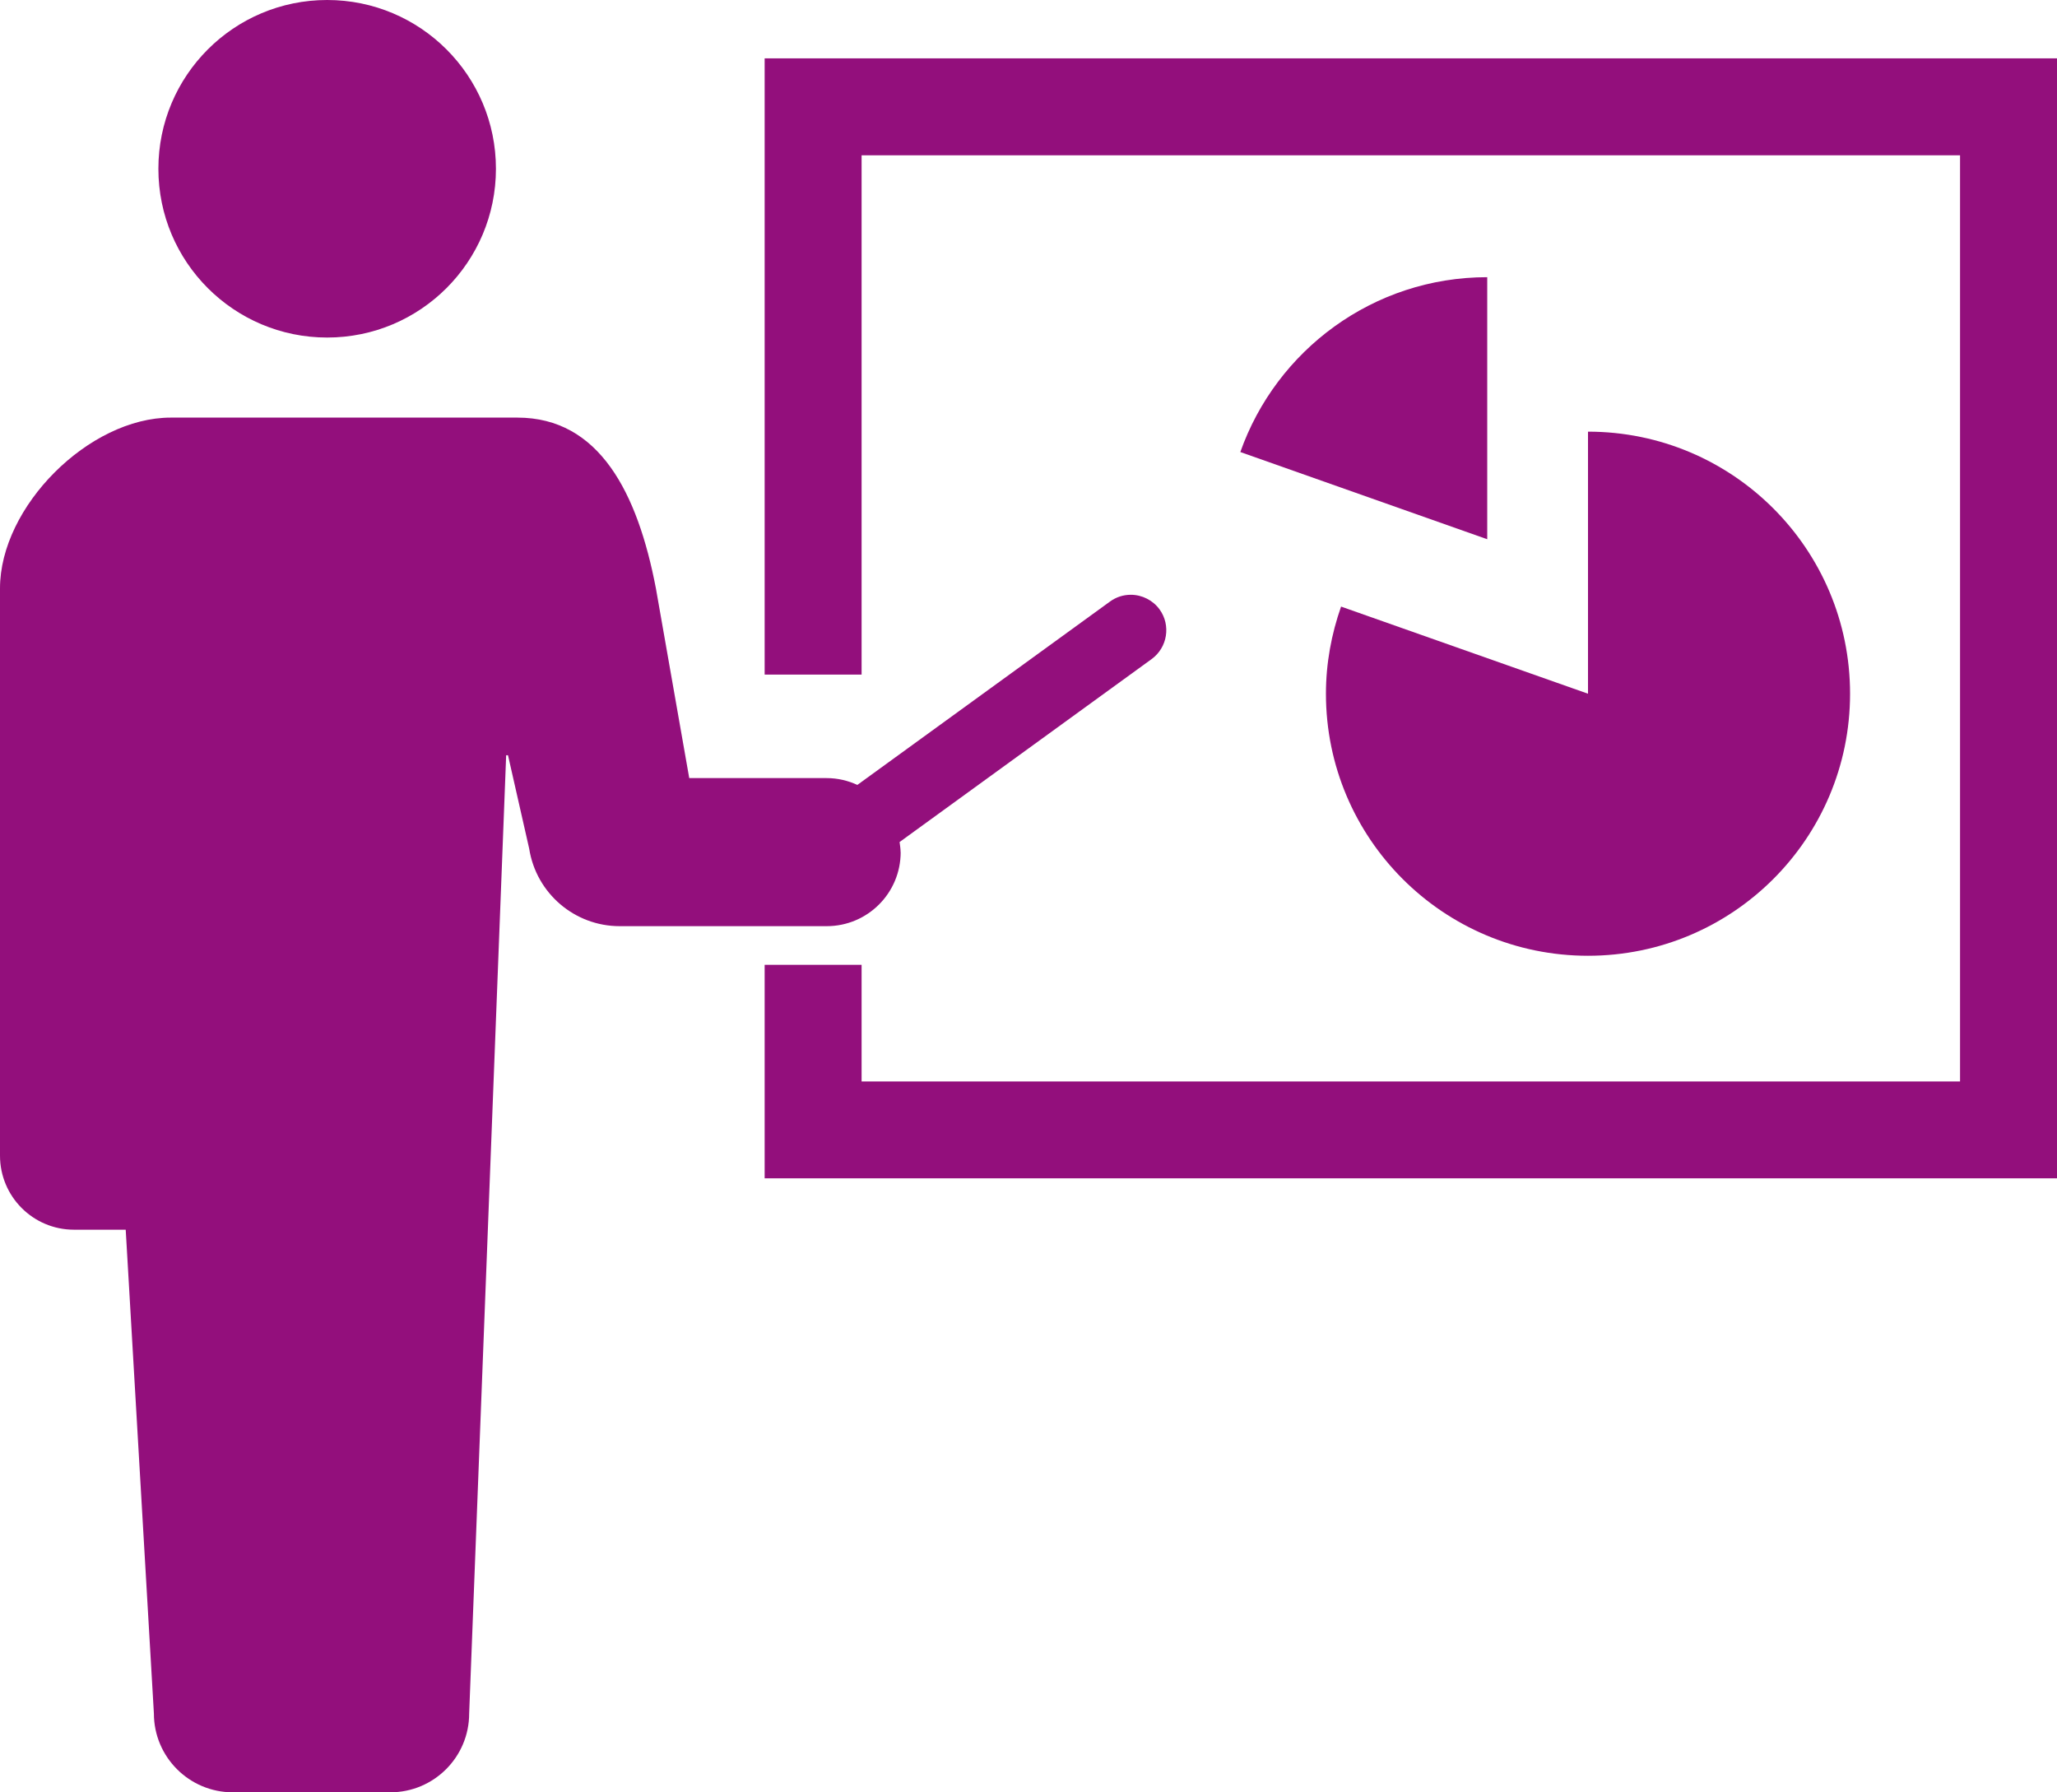
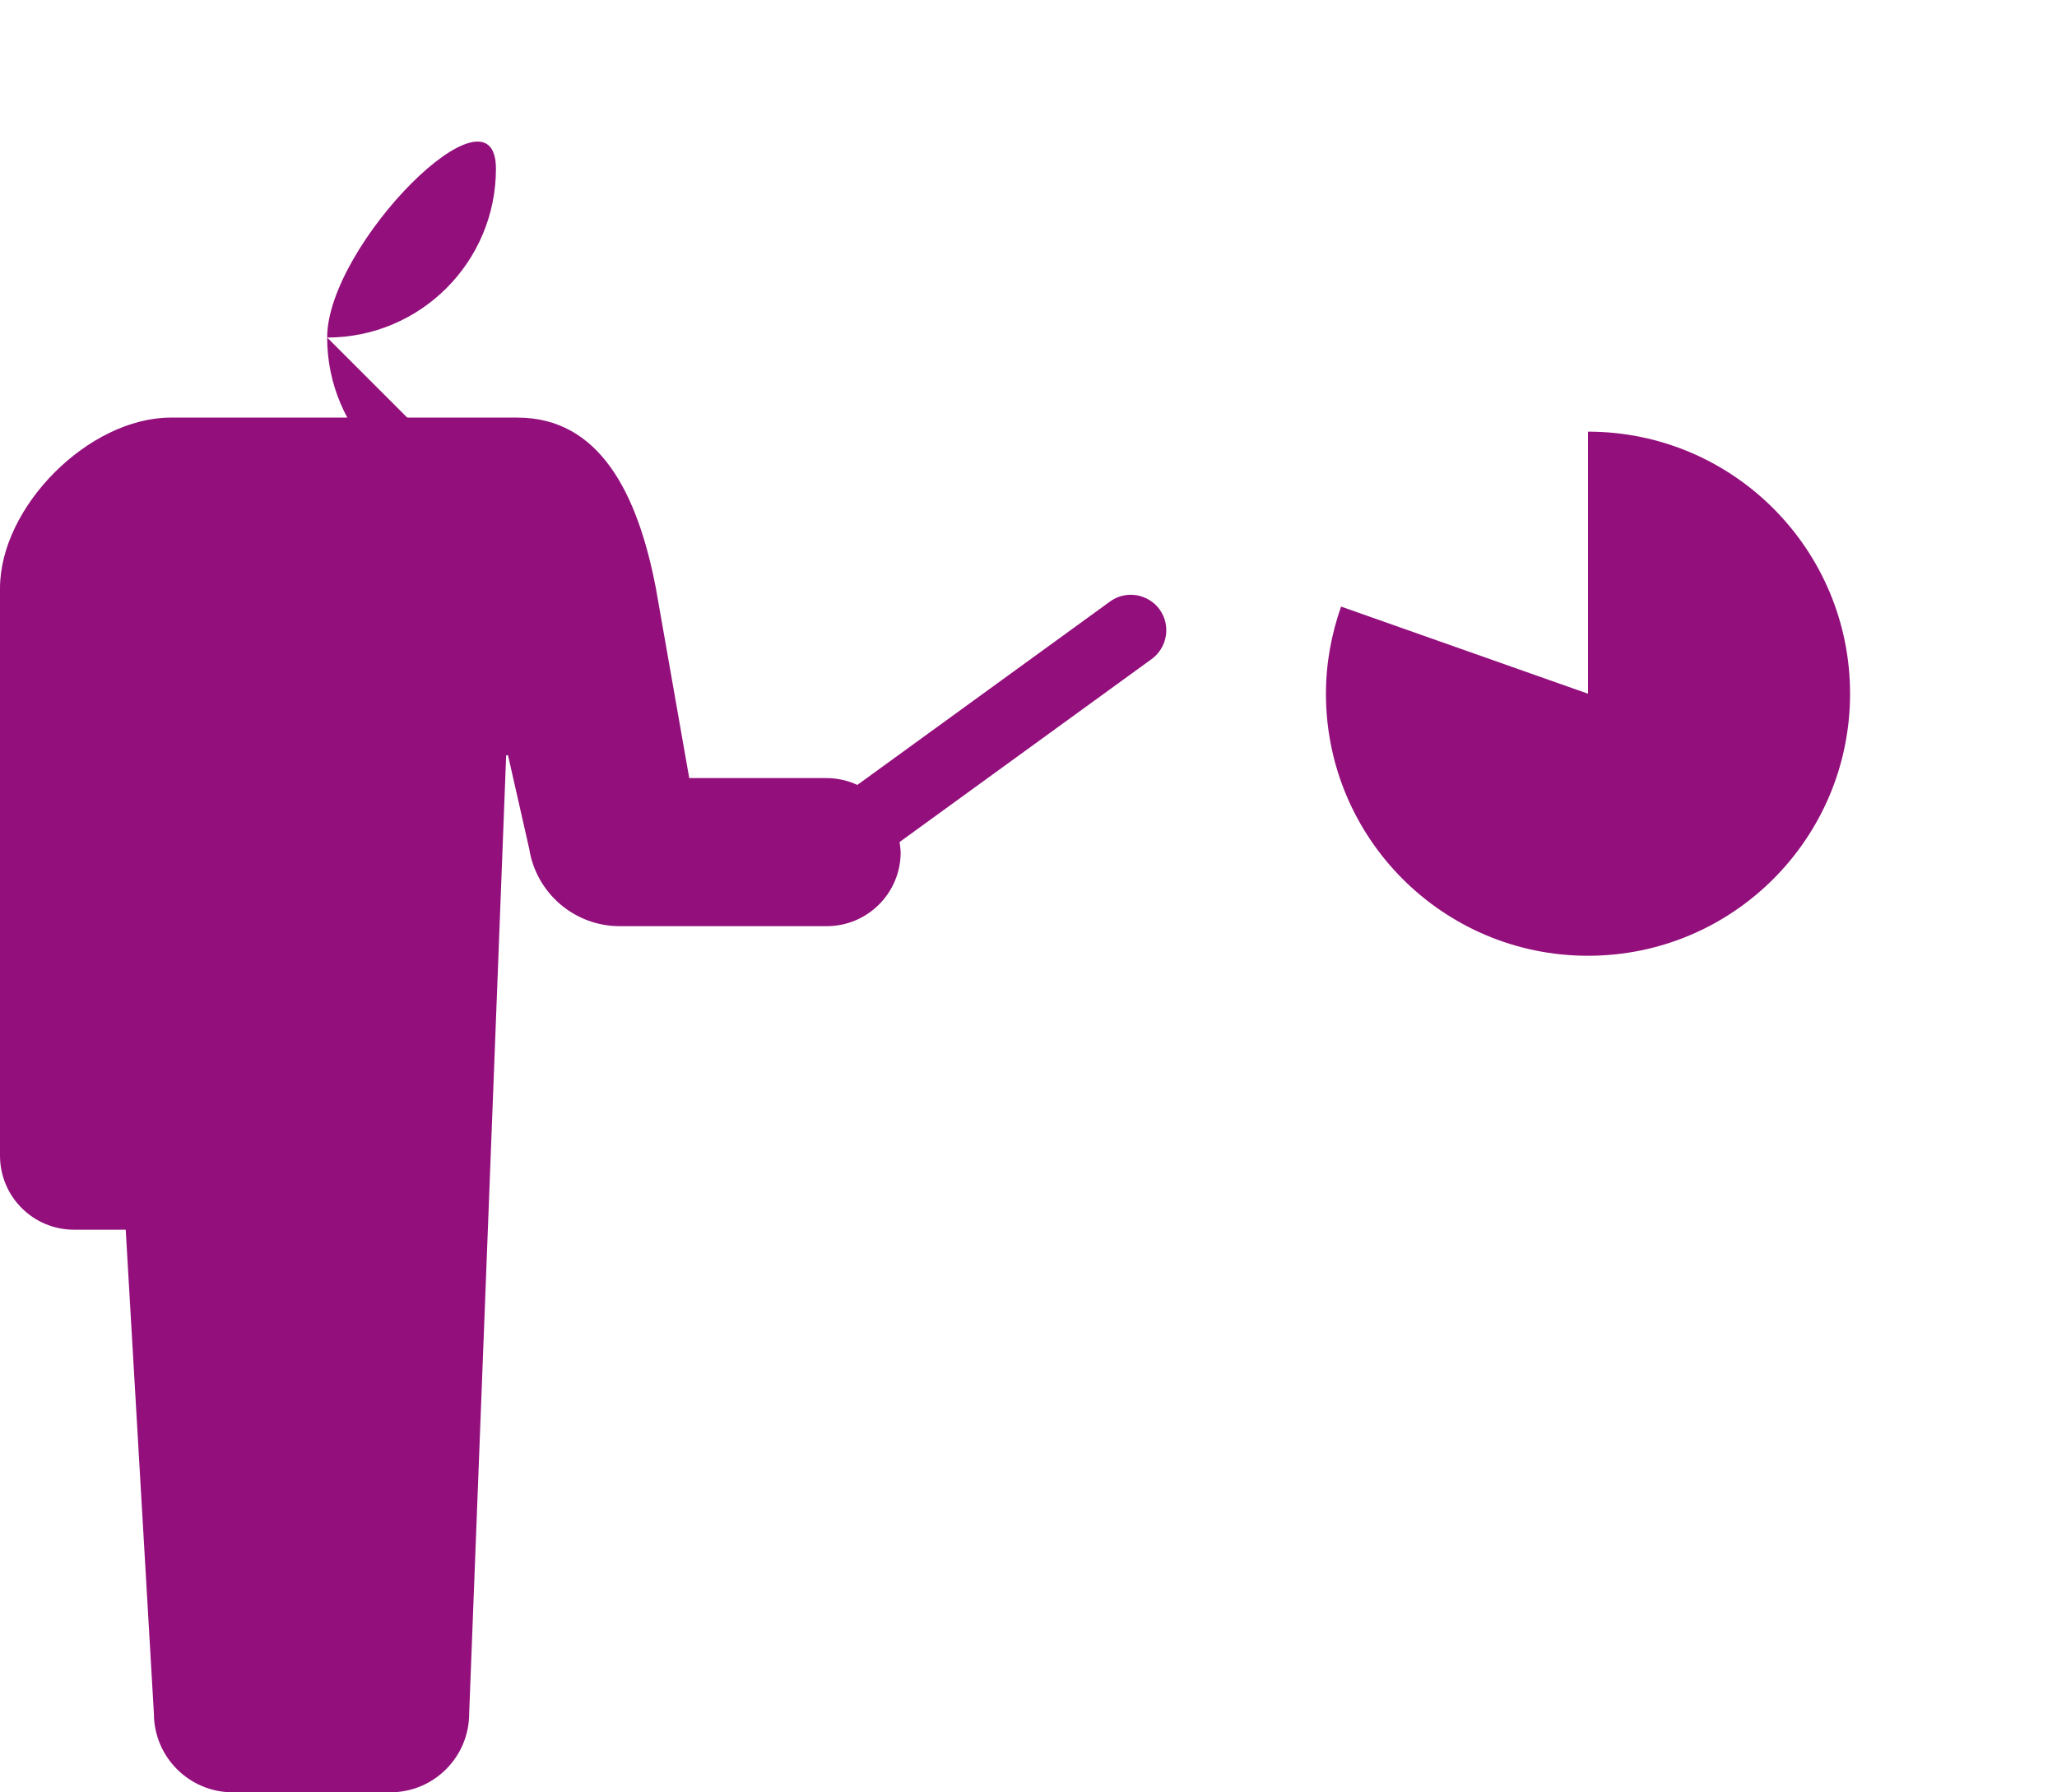
<svg xmlns="http://www.w3.org/2000/svg" id="_レイヤー_2" data-name="レイヤー 2" viewBox="0 0 247.41 215.57">
  <defs>
    <style>
      .cls-1 {
        fill: #930f7c;
        stroke-width: 0px;
      }
    </style>
  </defs>
  <g id="_レイヤー_1-2" data-name="レイヤー 1">
    <g>
-       <path class="cls-1" d="m39.35,40.6c11.21,0,20.3-9.09,20.3-20.3S50.57,0,39.35,0s-20.3,9.09-20.3,20.3c0,11.21,9.08,20.3,20.3,20.3Z" />
+       <path class="cls-1" d="m39.35,40.6c11.21,0,20.3-9.09,20.3-20.3s-20.3,9.09-20.3,20.3c0,11.21,9.08,20.3,20.3,20.3Z" />
      <path class="cls-1" d="m108.32,102.49c0-.41-.07-.81-.12-1.21l30.32-22.01c1.9-1.39,2.33-4.06.95-5.97-.8-1.1-2.1-1.76-3.46-1.76-.91,0-1.77.28-2.51.82l-30.38,22.05c-1.13-.52-2.37-.82-3.7-.82h-16.52l-4.01-22.82c-2.2-11.51-6.82-20.54-16.66-20.54H20.54c-9.84,0-20.54,10.7-20.54,20.54v68.23c0,4.92,3.98,8.91,8.9,8.91h6.22l3.39,58.19c0,5.23,4.25,9.48,9.48,9.48h18.96c5.23,0,9.48-4.24,9.48-9.48l4.45-115.26h.22l2.55,11.24c.84,5.36,5.46,9.32,10.88,9.32h24.9c4.92,0,8.9-3.98,8.9-8.9Z" />
-       <polygon class="cls-1" points="91.97 7.02 91.97 81.14 103.63 81.14 103.63 18.68 235.75 18.68 235.75 130.08 103.63 130.08 103.63 116.05 91.97 116.05 91.97 141.73 247.41 141.73 247.41 7.02 91.97 7.02" />
-       <path class="cls-1" d="m149.18,54.37l29.7,10.49v-31.52c-13.73,0-25.38,8.8-29.7,21.04Z" />
      <path class="cls-1" d="m159.48,83.44c0,17.41,14.11,31.52,31.52,31.52s31.52-14.11,31.52-31.52-14.11-31.52-31.52-31.52v31.52l-29.7-10.48c-1.15,3.28-1.82,6.8-1.82,10.48Z" />
    </g>
  </g>
</svg>